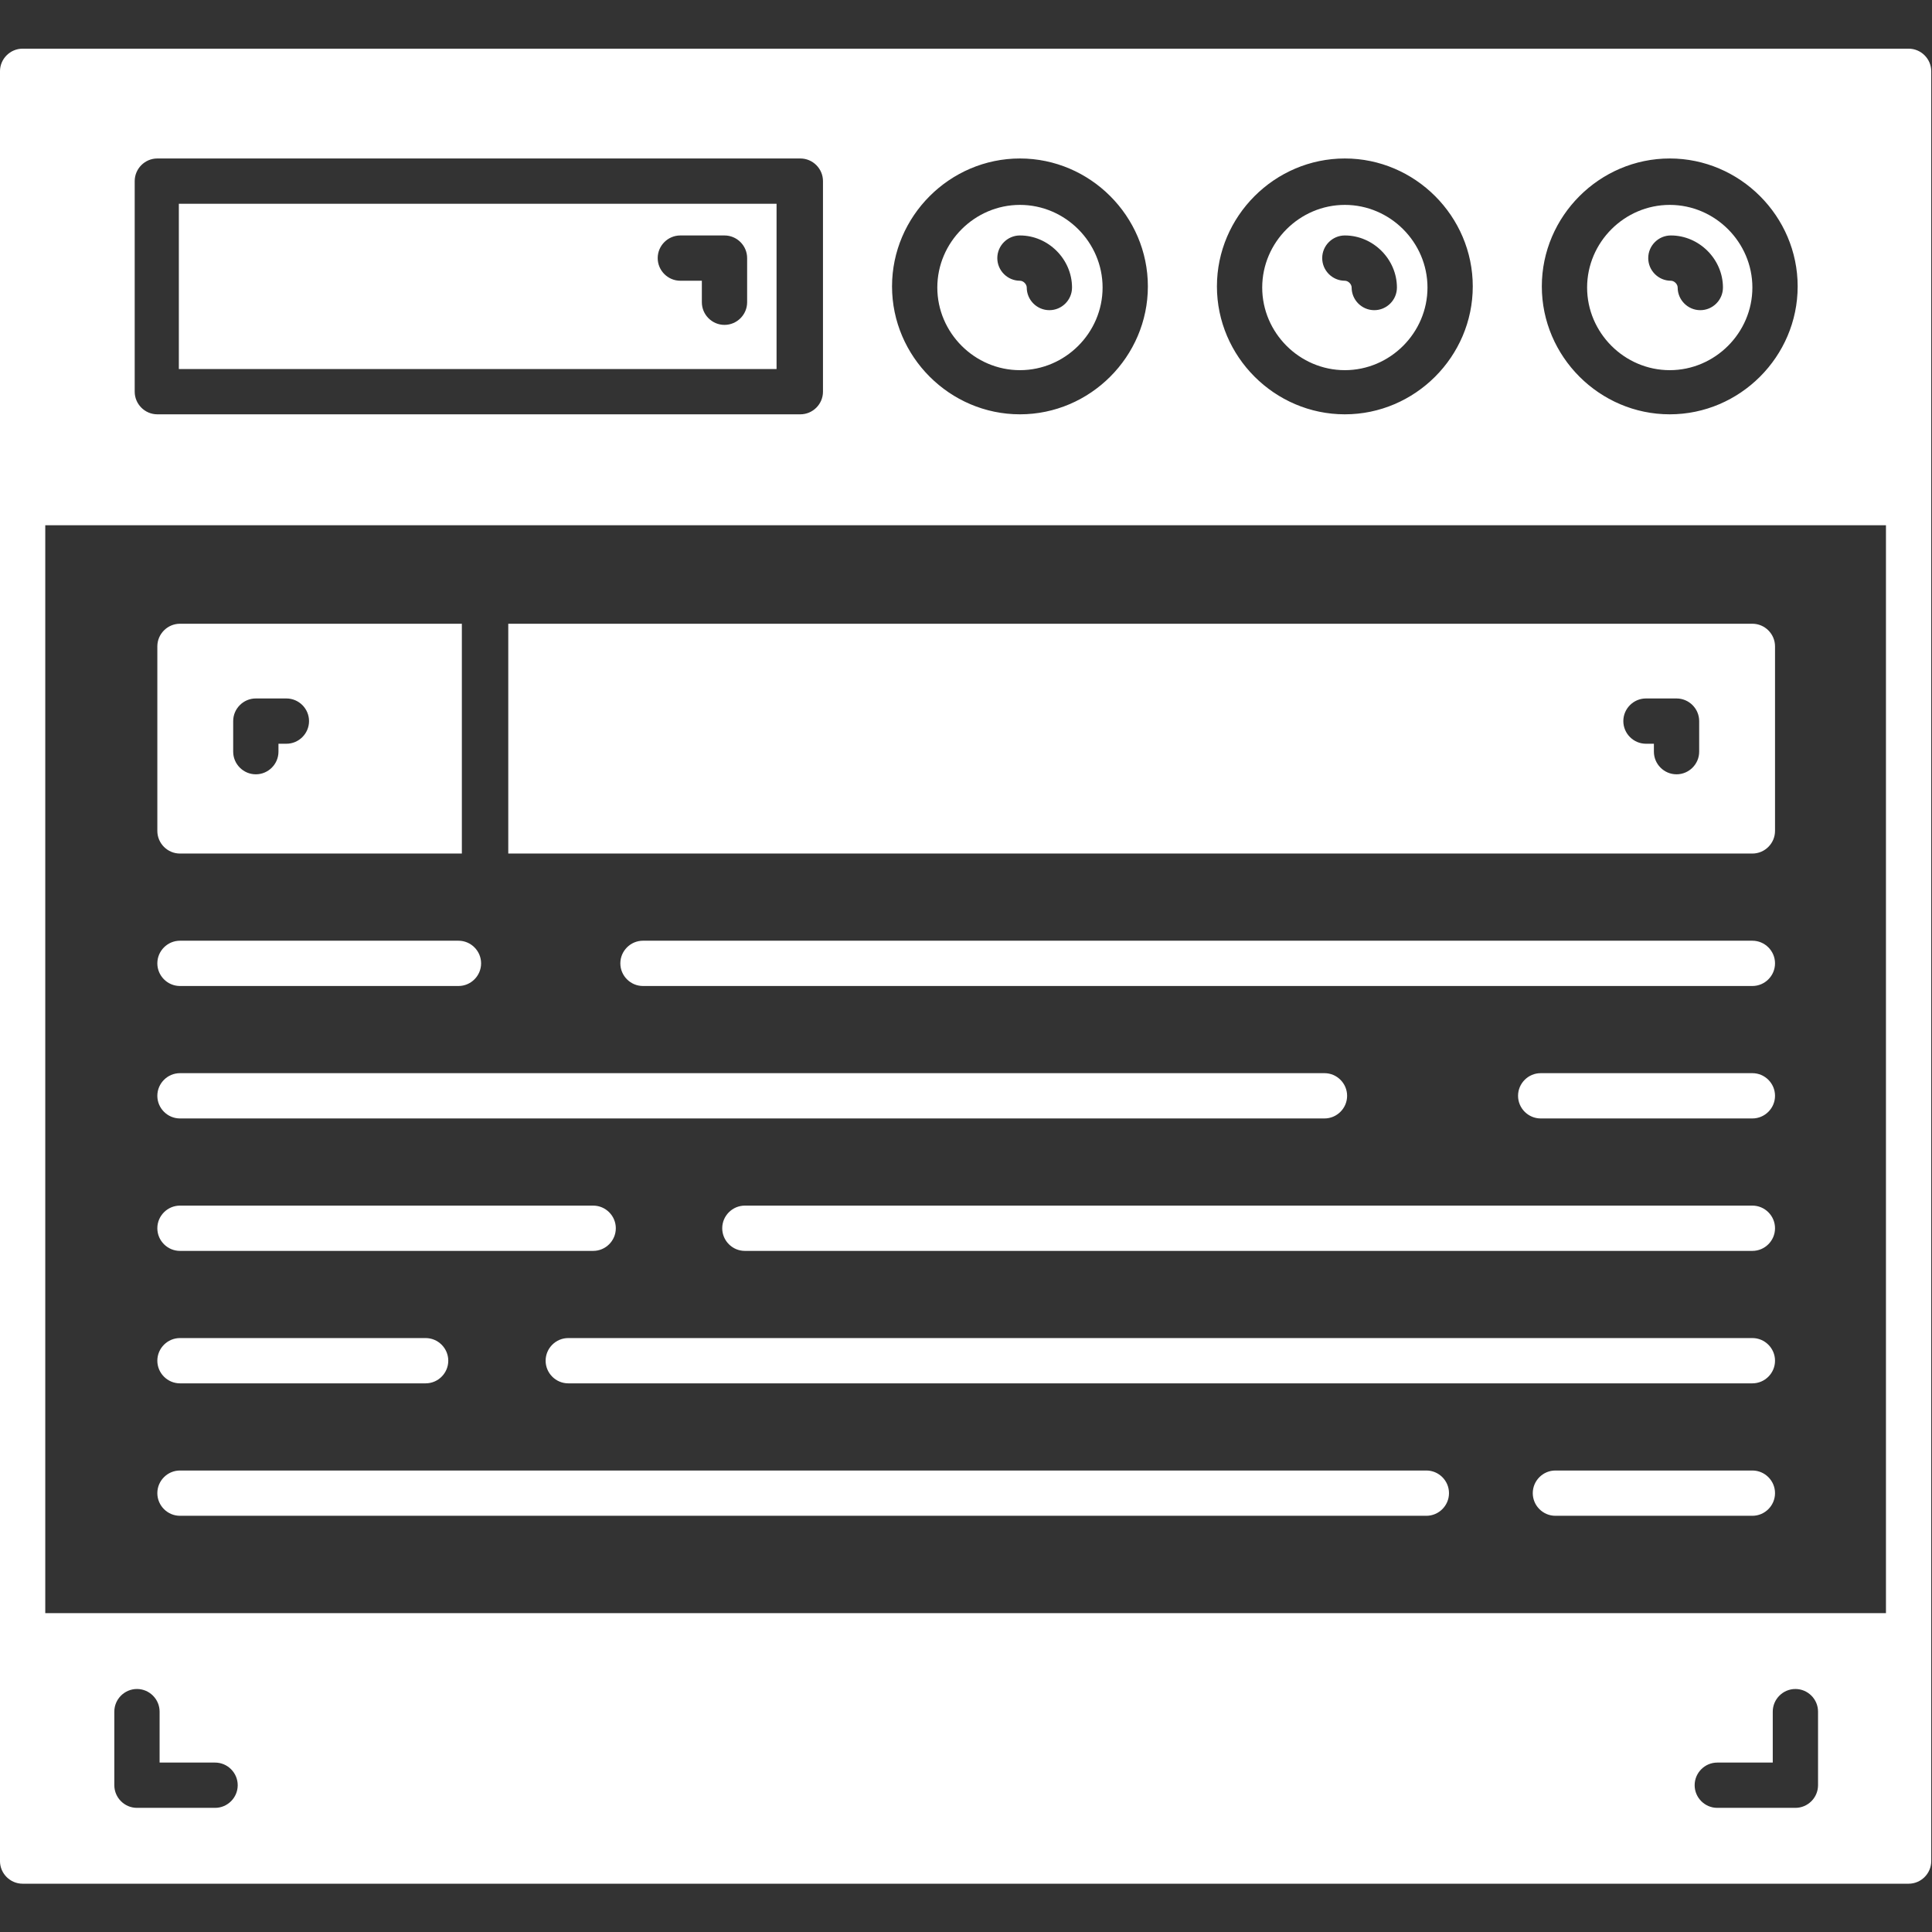
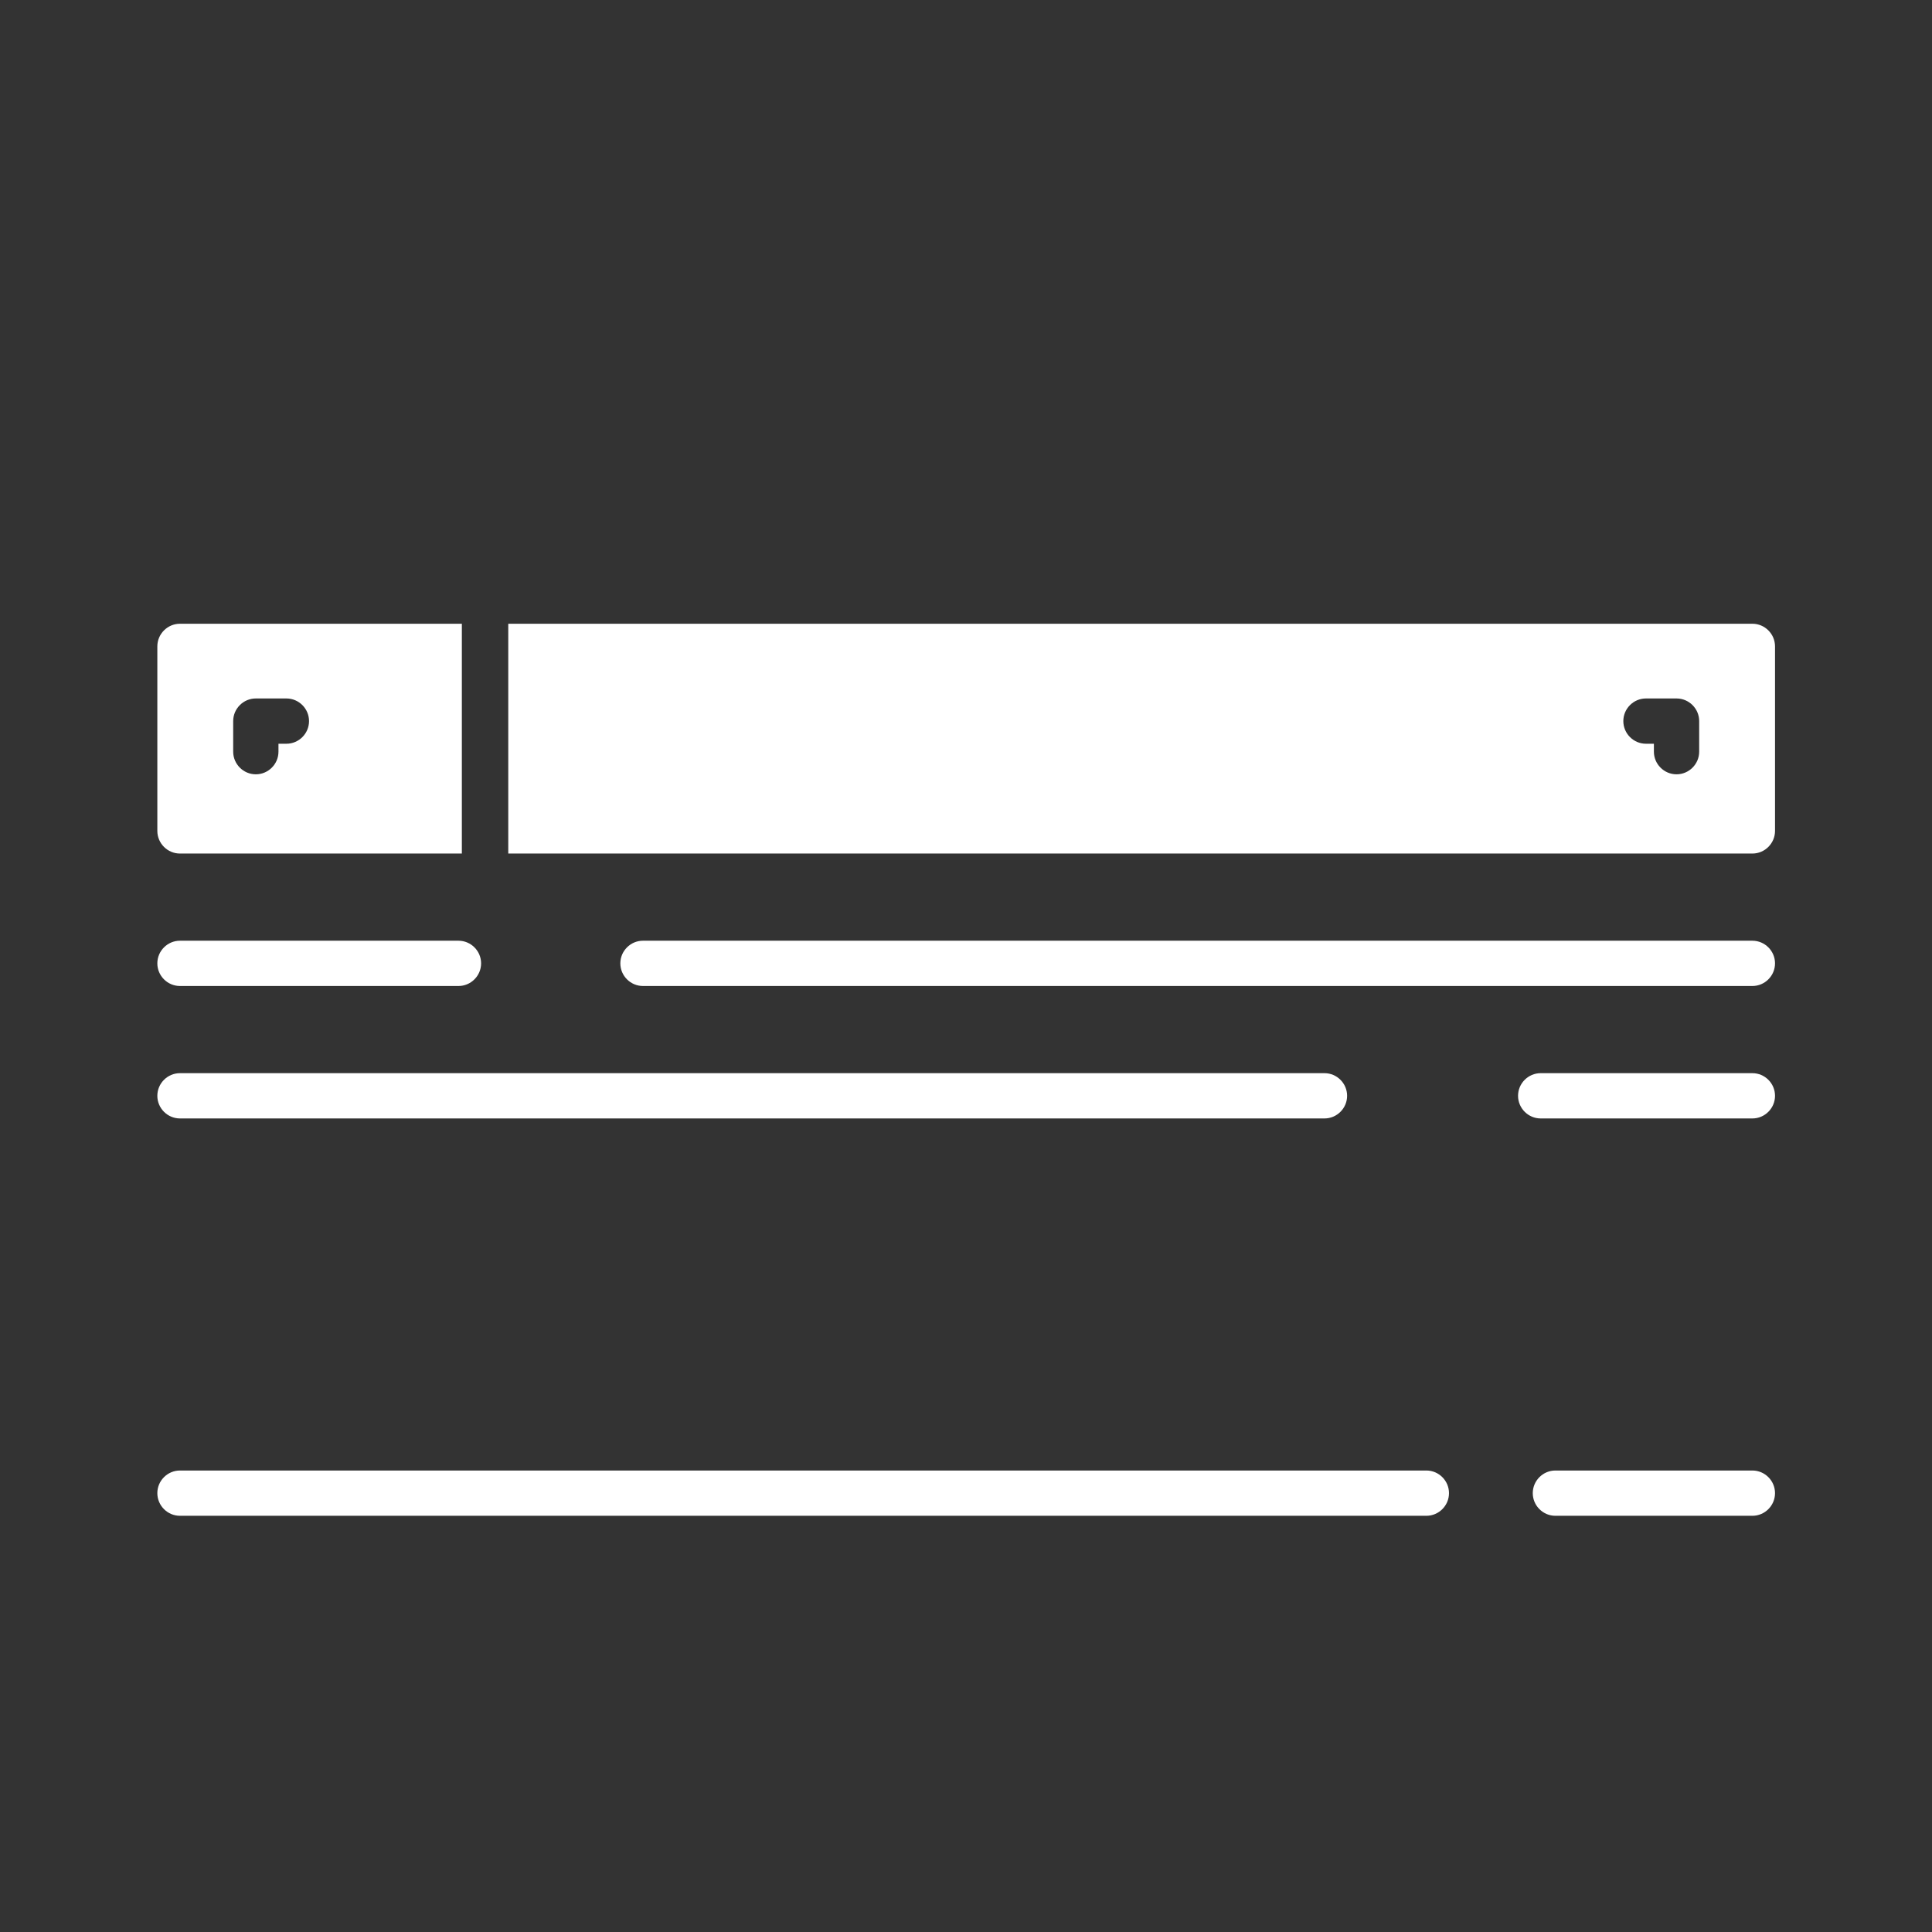
<svg xmlns="http://www.w3.org/2000/svg" version="1.1" width="512" height="512" viewBox="0,0,256,256">
  <rect x="0" y="0" width="256" height="256" fill="#333333" stroke="none" />
  <g fill="#ffffff" fill-rule="evenodd" stroke="none" stroke-width="1" stroke-linecap="butt" stroke-linejoin="miter" stroke-miterlimit="10" stroke-dasharray="" stroke-dashoffset="0" font-family="none" font-weight="none" font-size="none" text-anchor="none" style="mix-blend-mode: normal">
    <g transform="translate(-0.002,-0.001) scale(150.001,150.001)">
      <g id="Layer_x0020_1">
-         <path d="M1.686,1.664h-1.666c-0.011,0 -0.02,-0.009 -0.02,-0.02v-1.581c0,-0.011 0.009,-0.02 0.02,-0.02h1.666c0.011,0 0.02,0.009 0.02,0.02v1.581c0,0.011 -0.009,0.02 -0.02,0.02zM0.19,1.597h-0.069c-0.011,0 -0.02,-0.009 -0.02,-0.02v-0.065c0,-0.011 0.009,-0.02 0.02,-0.02c0.011,0 0.02,0.009 0.02,0.02v0.045h0.049c0.011,0 0.02,0.009 0.02,0.02c0,0.011 -0.009,0.02 -0.02,0.02zM1.586,1.597h-0.069c-0.011,0 -0.02,-0.009 -0.02,-0.02c0,-0.011 0.009,-0.02 0.02,-0.02h0.049v-0.045c0,-0.011 0.009,-0.02 0.02,-0.02c0.011,0 0.02,0.009 0.02,0.02v0.065c0,0.011 -0.009,0.02 -0.02,0.02zM0.04,1.425h1.626v-0.961h-1.626zM1.188,0.366c-0.062,0 -0.113,-0.051 -0.113,-0.113c0,-0.062 0.051,-0.113 0.113,-0.113c0.062,0 0.113,0.051 0.113,0.113c0,0.062 -0.051,0.113 -0.113,0.113zM1.188,0.181c-0.04,0 -0.073,0.033 -0.073,0.073c0,0.04 0.033,0.073 0.073,0.073c0.04,0 0.073,-0.033 0.073,-0.073c0,-0.04 -0.033,-0.073 -0.073,-0.073zM1.214,0.274c-0.011,0 -0.02,-0.009 -0.02,-0.02c0,-0.003 -0.003,-0.006 -0.006,-0.006c-0.011,0 -0.02,-0.009 -0.02,-0.02c0,-0.011 0.009,-0.02 0.02,-0.02c0.025,0 0.046,0.021 0.046,0.046c-0,0.011 -0.009,0.02 -0.02,0.02zM1.475,0.366c-0.062,0 -0.113,-0.051 -0.113,-0.113c0,-0.062 0.051,-0.113 0.113,-0.113c0.062,0 0.113,0.051 0.113,0.113c0,0.062 -0.051,0.113 -0.113,0.113zM1.475,0.181c-0.04,0 -0.073,0.033 -0.073,0.073c0,0.04 0.033,0.073 0.073,0.073c0.04,0 0.073,-0.033 0.073,-0.073c0,-0.04 -0.033,-0.073 -0.073,-0.073zM1.502,0.274c-0.011,0 -0.02,-0.009 -0.02,-0.02c0,-0.003 -0.003,-0.006 -0.006,-0.006c-0.011,0 -0.02,-0.009 -0.02,-0.02c0,-0.011 0.009,-0.02 0.02,-0.02c0.025,0 0.046,0.021 0.046,0.046c-0,0.011 -0.009,0.02 -0.02,0.02zM0.901,0.366c-0.062,0 -0.113,-0.051 -0.113,-0.113c0,-0.062 0.051,-0.113 0.113,-0.113c0.062,0 0.113,0.051 0.113,0.113c0,0.062 -0.051,0.113 -0.113,0.113zM0.901,0.181c-0.04,0 -0.073,0.033 -0.073,0.073c0,0.04 0.033,0.073 0.073,0.073c0.04,0 0.073,-0.033 0.073,-0.073c0,-0.04 -0.033,-0.073 -0.073,-0.073zM0.927,0.274c-0.011,0 -0.02,-0.009 -0.02,-0.02c0,-0.003 -0.003,-0.006 -0.006,-0.006c-0.011,0 -0.02,-0.009 -0.02,-0.02c0,-0.011 0.009,-0.02 0.02,-0.02c0.025,0 0.046,0.021 0.046,0.046c0,0.011 -0.009,0.02 -0.02,0.02zM0.707,0.366h-0.568c-0.011,0 -0.02,-0.009 -0.02,-0.02v-0.186c0,-0.011 0.009,-0.02 0.02,-0.02h0.568c0.011,0 0.02,0.009 0.02,0.02v0.186c0,0.011 -0.009,0.02 -0.02,0.02zM0.158,0.326h0.528v-0.146h-0.528zM0.64,0.287c-0.011,0 -0.02,-0.009 -0.02,-0.02v-0.019h-0.019c-0.011,0 -0.02,-0.009 -0.02,-0.02c0,-0.011 0.009,-0.02 0.02,-0.02h0.039c0.011,0 0.02,0.009 0.02,0.02v0.039c0,0.011 -0.009,0.02 -0.02,0.02z" />
        <path d="M1.548,0.988h-0.187c-0.011,0 -0.02,-0.009 -0.02,-0.02c0,-0.011 0.009,-0.02 0.02,-0.02h0.187c0.011,0 0.02,0.009 0.02,0.02c0,0.011 -0.009,0.02 -0.02,0.02zM1.17,0.988h-1.011c-0.011,0 -0.02,-0.009 -0.02,-0.02c0,-0.011 0.009,-0.02 0.02,-0.02h1.011c0.011,0 0.02,0.009 0.02,0.02c0,0.011 -0.009,0.02 -0.02,0.02z" />
-         <path d="M1.548,1.105h-0.89c-0.011,0 -0.02,-0.009 -0.02,-0.02c0,-0.011 0.009,-0.02 0.02,-0.02h0.89c0.011,0 0.02,0.009 0.02,0.02c0,0.011 -0.009,0.02 -0.02,0.02zM0.524,1.105h-0.365c-0.011,0 -0.02,-0.009 -0.02,-0.02c0,-0.011 0.009,-0.02 0.02,-0.02h0.365c0.011,0 0.02,0.009 0.02,0.02c0,0.011 -0.009,0.02 -0.02,0.02z" />
-         <path d="M1.548,1.222h-1.046c-0.011,0 -0.02,-0.009 -0.02,-0.02c0,-0.011 0.009,-0.02 0.02,-0.02h1.046c0.011,0 0.02,0.009 0.02,0.02c0,0.011 -0.009,0.02 -0.02,0.02zM0.376,1.222h-0.217c-0.011,0 -0.02,-0.009 -0.02,-0.02c0,-0.011 0.009,-0.02 0.02,-0.02h0.217c0.011,0 0.02,0.009 0.02,0.02c0,0.011 -0.009,0.02 -0.02,0.02z" />
        <path d="M1.548,1.339h-0.174c-0.011,0 -0.02,-0.009 -0.02,-0.02c0,-0.011 0.009,-0.02 0.02,-0.02h0.174c0.011,0 0.02,0.009 0.02,0.02c0,0.011 -0.009,0.02 -0.02,0.02zM1.26,1.339h-1.101c-0.011,0 -0.02,-0.009 -0.02,-0.02c0,-0.011 0.009,-0.02 0.02,-0.02h1.101c0.011,0 0.02,0.009 0.02,0.02c0,0.011 -0.009,0.02 -0.02,0.02z" />
        <path d="M1.548,0.871h-0.98c-0.011,0 -0.02,-0.009 -0.02,-0.02c0,-0.011 0.009,-0.02 0.02,-0.02h0.98c0.011,0 0.02,0.009 0.02,0.02c0,0.011 -0.009,0.02 -0.02,0.02zM0.405,0.871h-0.246c-0.011,0 -0.02,-0.009 -0.02,-0.02c0,-0.011 0.009,-0.02 0.02,-0.02h0.246c0.011,0 0.02,0.009 0.02,0.02c0,0.011 -0.009,0.02 -0.02,0.02z" />
        <path d="M1.548,0.754h-1.099v-0.203l1.099,0c0.011,0 0.02,0.009 0.02,0.02v0.163c0,0.011 -0.009,0.02 -0.02,0.02zM0.408,0.754h-0.249c-0.011,0 -0.02,-0.009 -0.02,-0.02v-0.163c0,-0.011 0.009,-0.02 0.02,-0.02h0.249v0.203zM1.481,0.684c-0.011,0 -0.02,-0.009 -0.02,-0.02v-0.007h-0.007c-0.011,0 -0.02,-0.009 -0.02,-0.02c0,-0.011 0.009,-0.02 0.02,-0.02h0.027c0.011,0 0.02,0.009 0.02,0.02v0.027c0,0.011 -0.009,0.02 -0.02,0.02zM0.226,0.684c-0.011,0 -0.02,-0.009 -0.02,-0.02v-0.027c0,-0.011 0.009,-0.02 0.02,-0.02h0.027c0.011,0 0.02,0.009 0.02,0.02c0,0.011 -0.009,0.02 -0.02,0.02h-0.007v0.007c0,0.011 -0.009,0.02 -0.02,0.02z" />
      </g>
    </g>
  </g>
</svg>